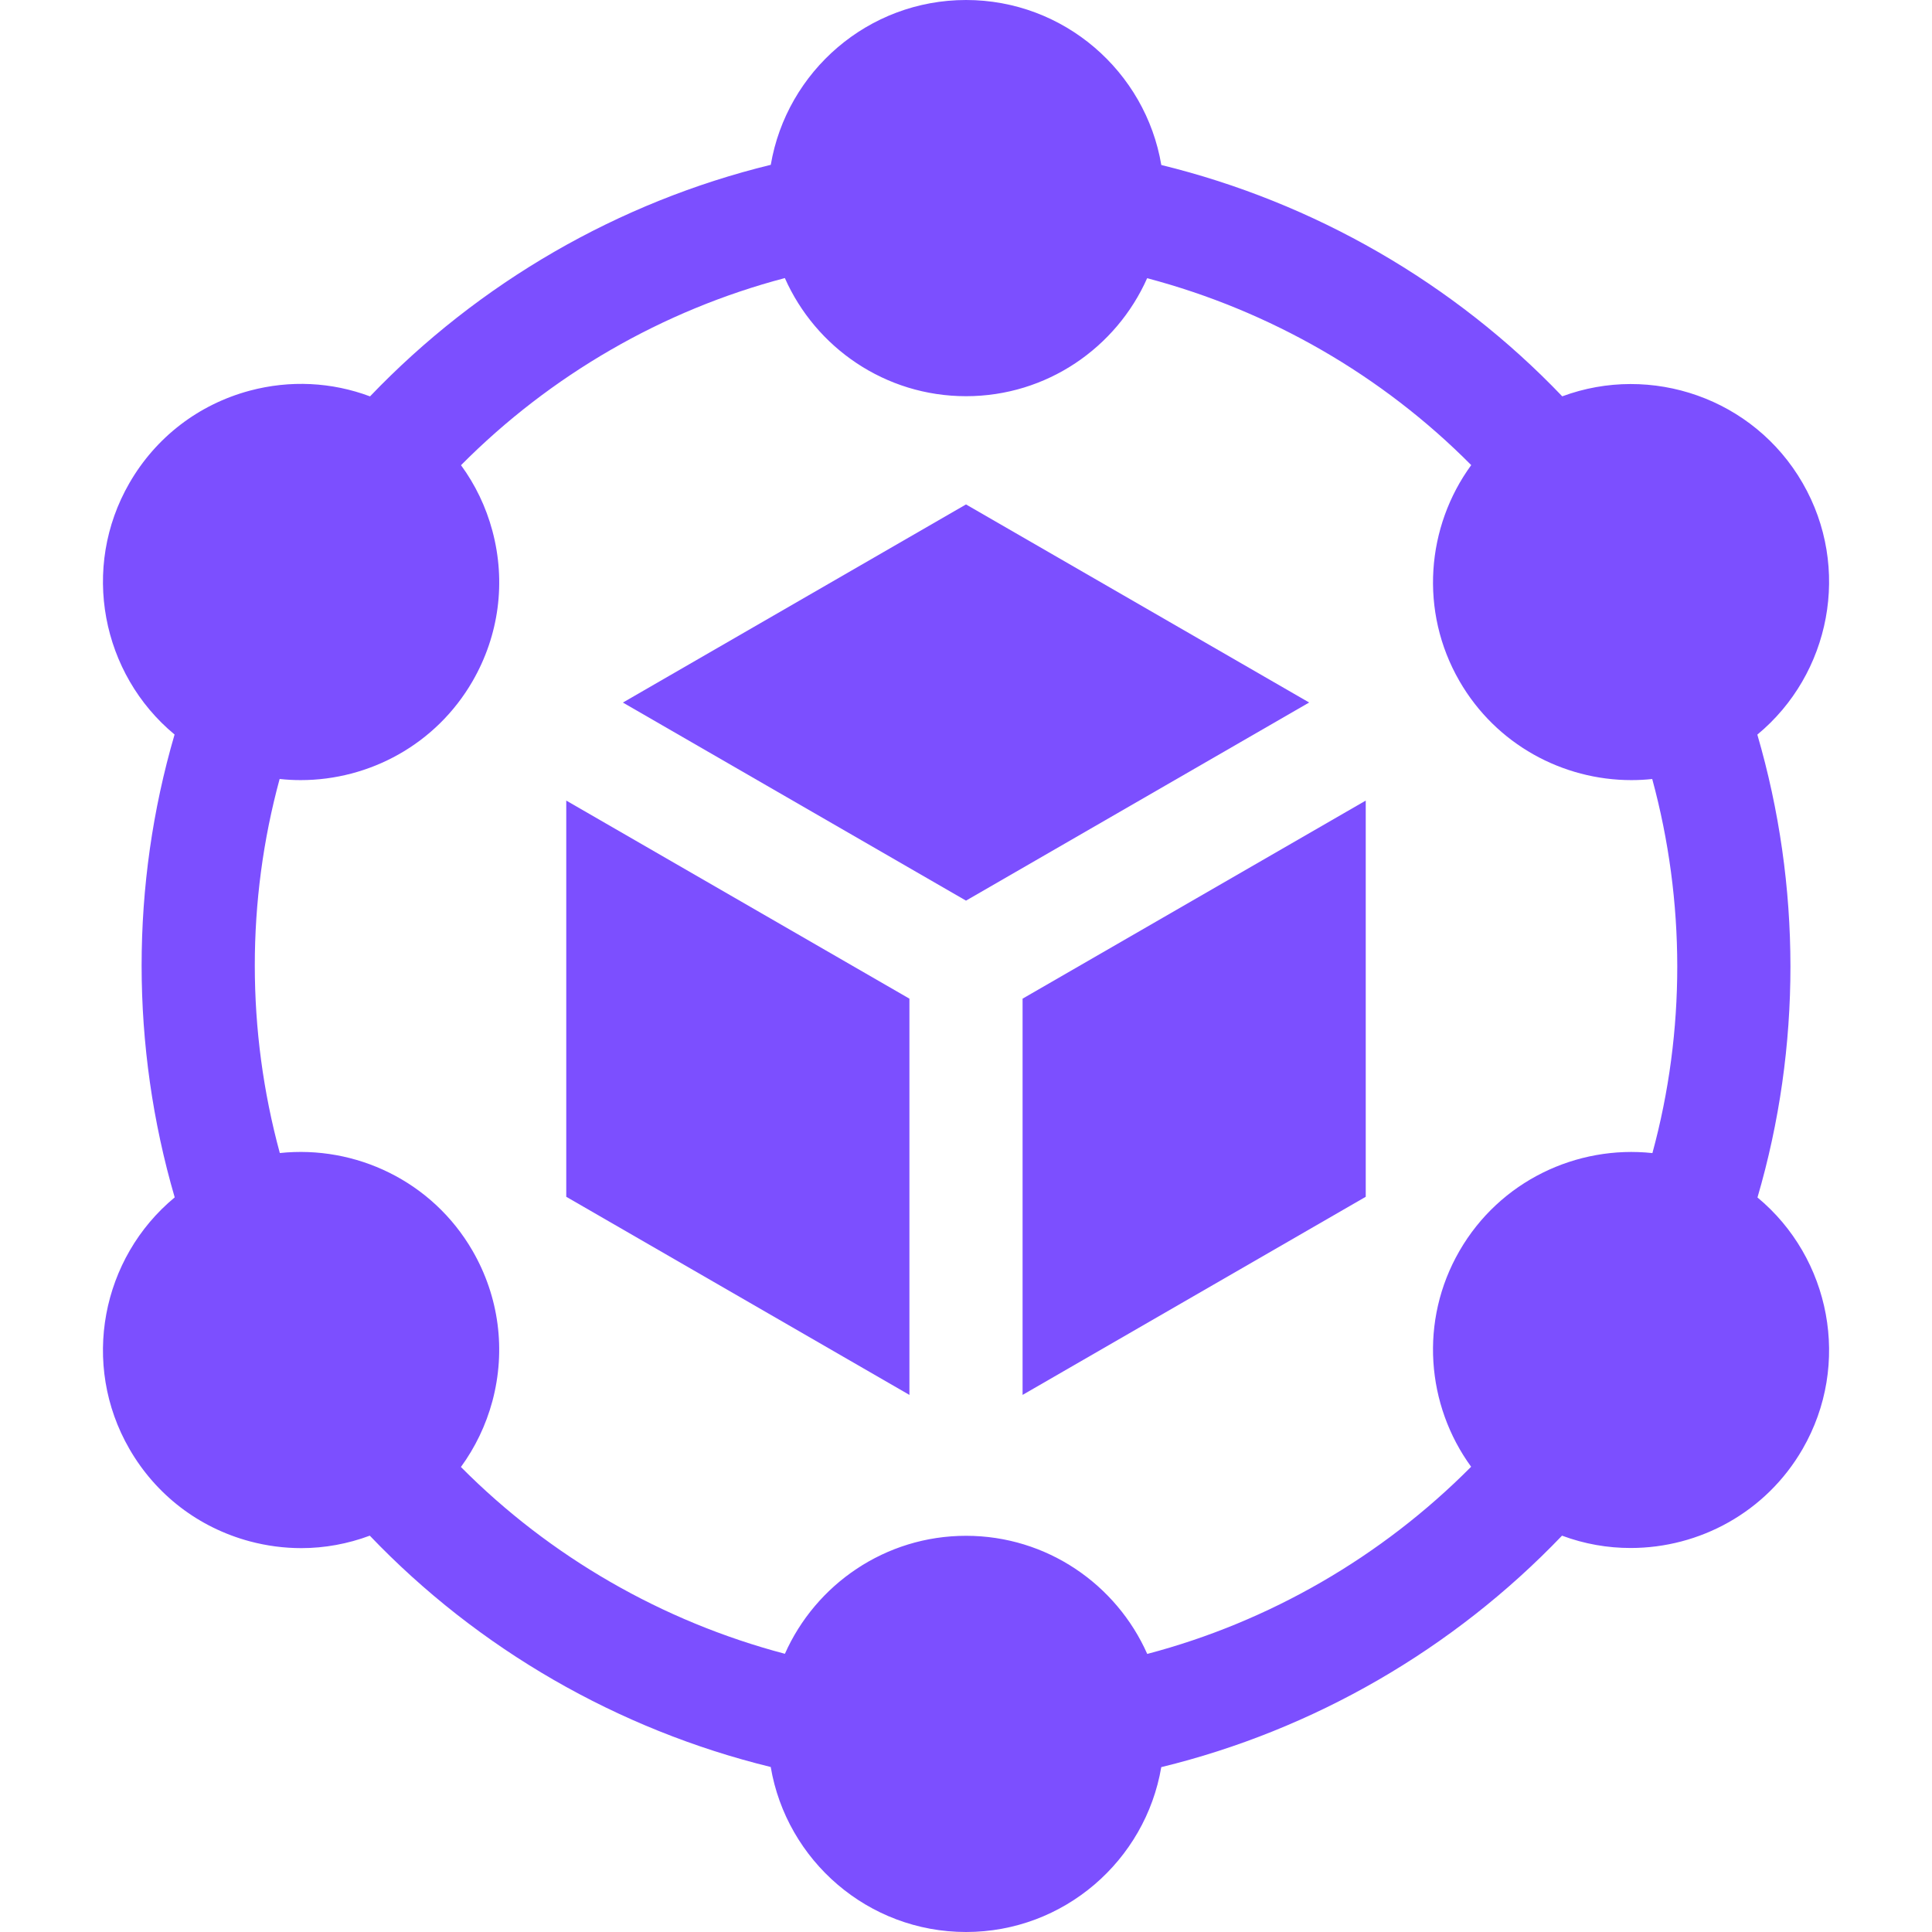
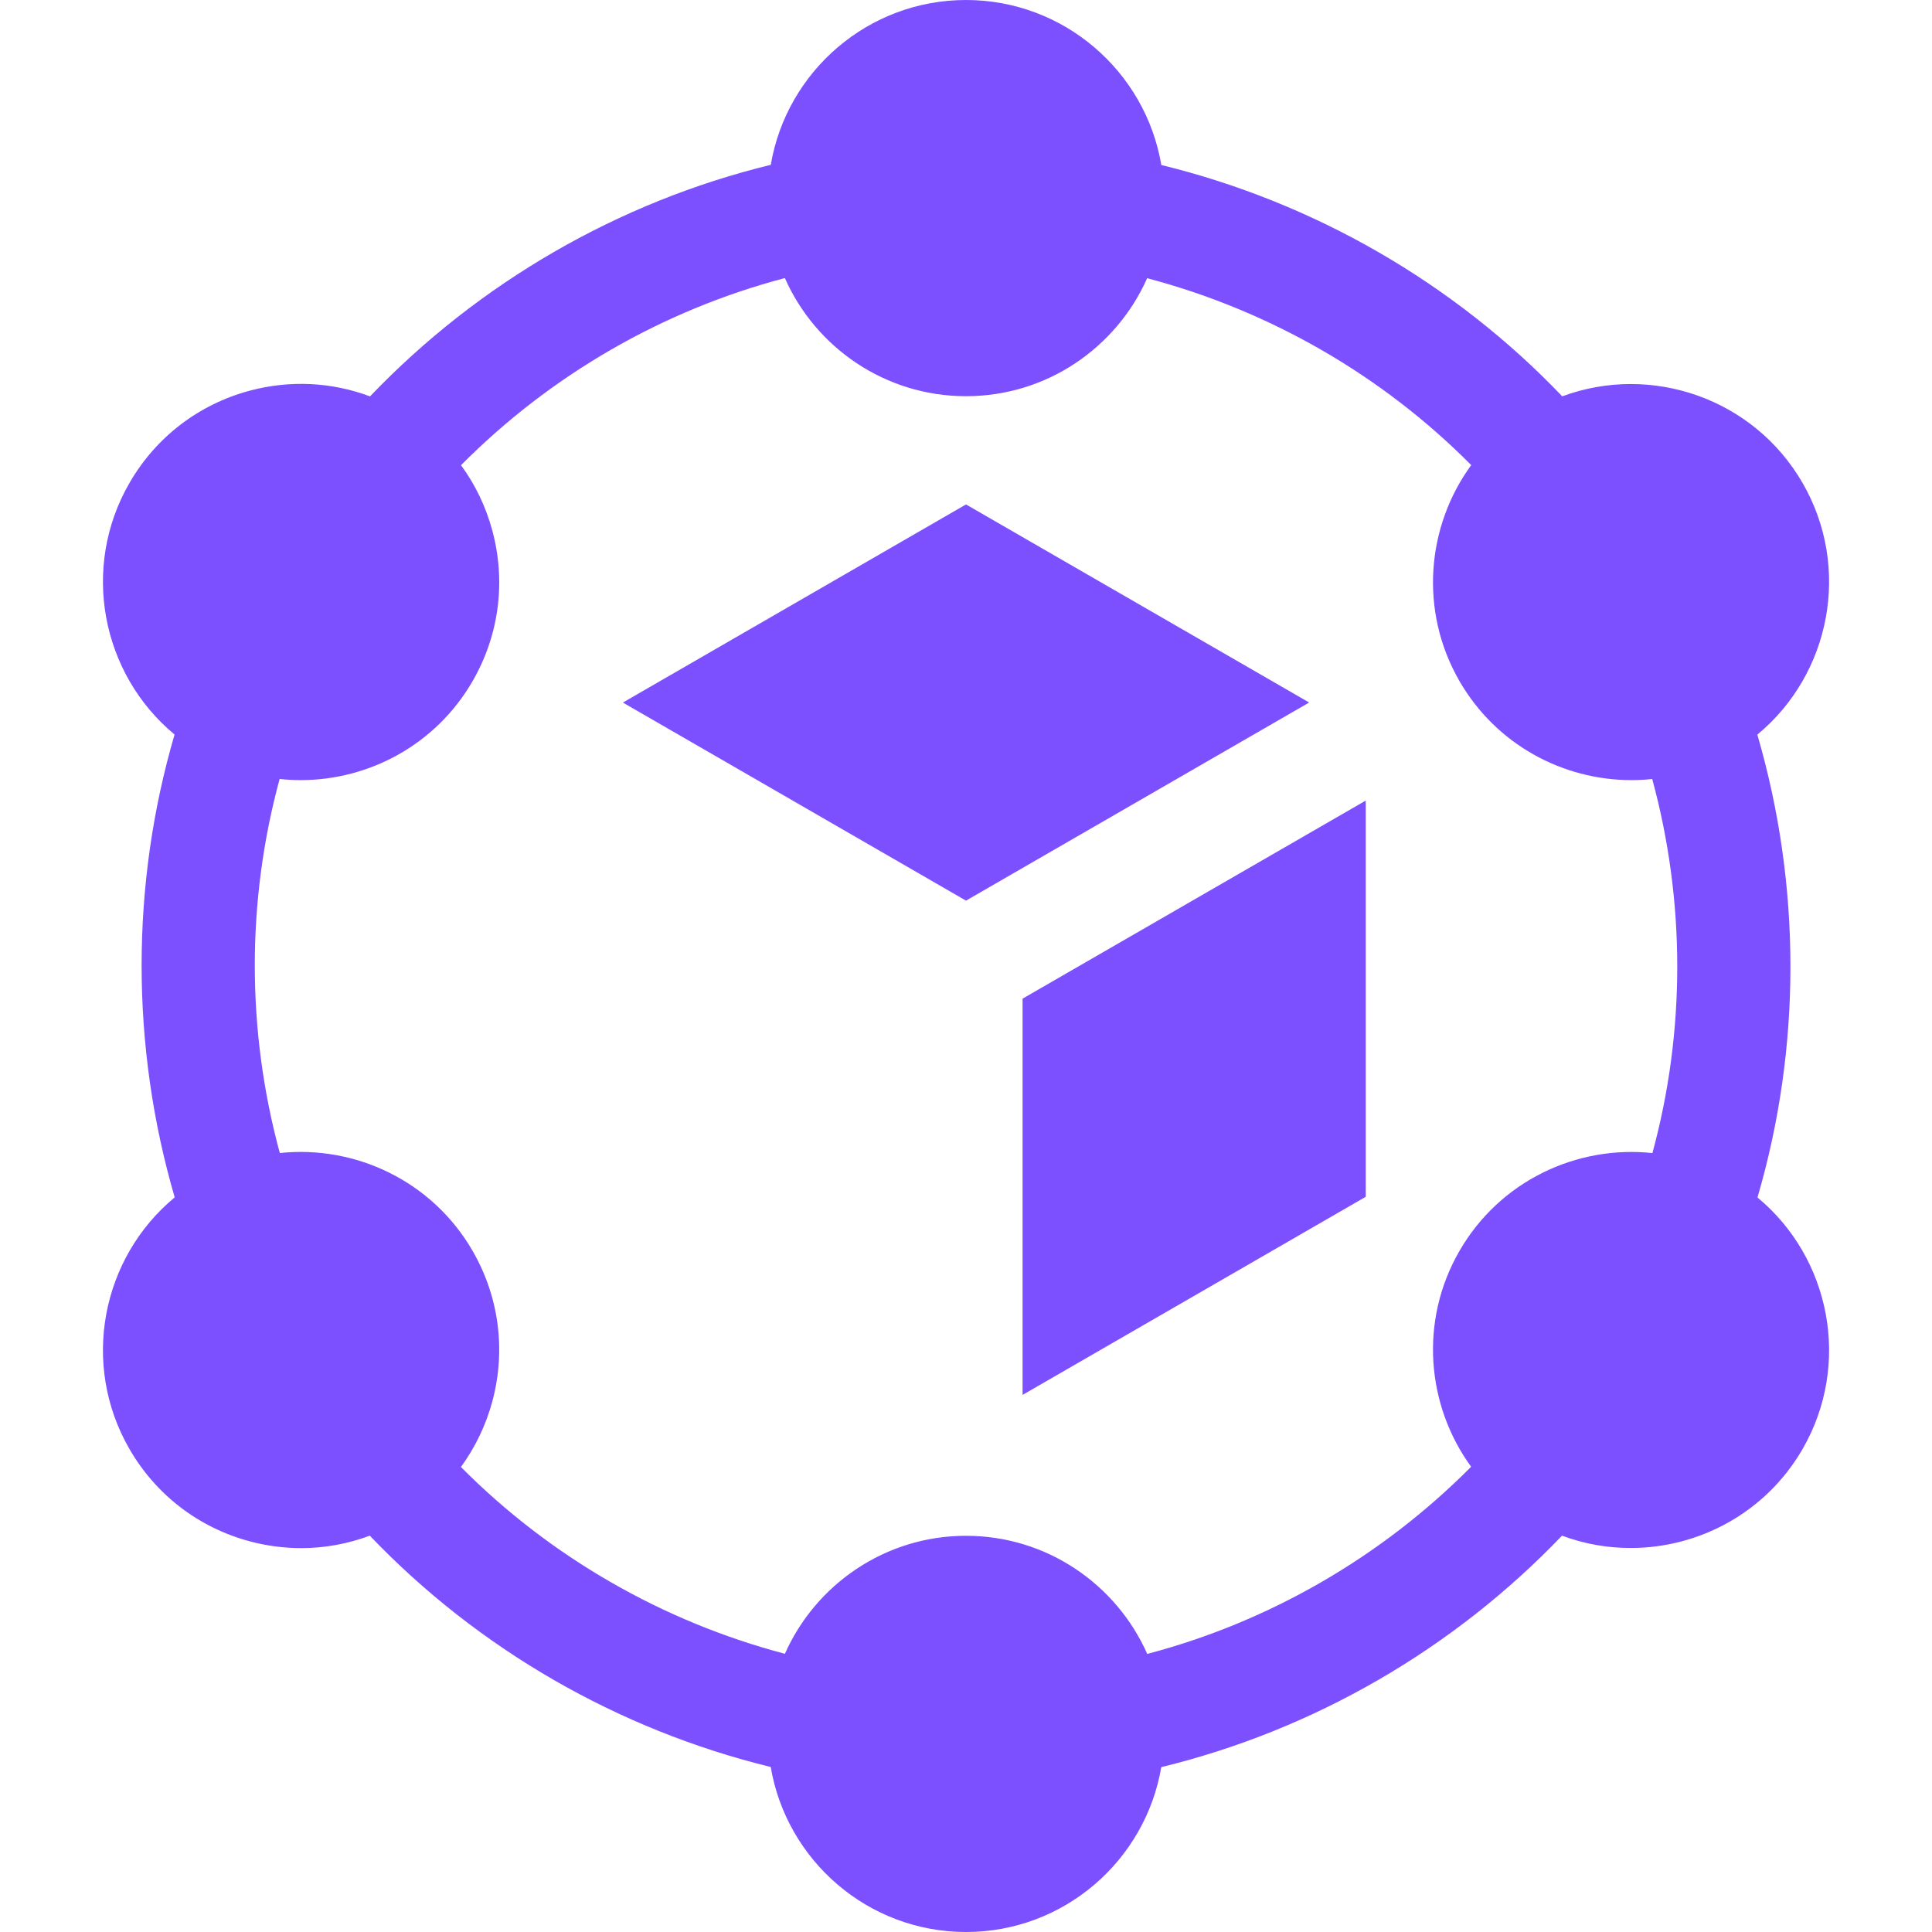
<svg xmlns="http://www.w3.org/2000/svg" width="42" height="42" viewBox="0 0 42 42" fill="none">
  <path d="M22.23 21.71V30.324L29.69 26.017V17.404L22.23 21.71Z" fill="#7C4FFF" />
  <path d="M21 19.579L28.46 15.272L21 10.966L13.541 15.273L21 19.579Z" fill="#7C4FFF" />
-   <path d="M19.77 21.71L12.31 17.404V26.017L19.77 30.324V21.71Z" fill="#7C4FFF" />
  <path d="M38.206 26.032C39.163 22.763 39.161 19.255 38.203 15.97C39.792 14.656 40.252 12.344 39.187 10.5C38.123 8.657 35.894 7.899 33.962 8.616C31.609 6.153 28.57 4.4 25.246 3.587C24.903 1.554 23.13 0 21.001 0C18.872 0 17.101 1.552 16.756 3.583C13.447 4.39 10.41 6.144 8.044 8.617C7.211 8.305 6.305 8.259 5.429 8.493C4.318 8.791 3.389 9.504 2.814 10.5C1.75 12.343 2.208 14.653 3.795 15.968C2.839 19.237 2.84 22.744 3.798 26.03C2.209 27.344 1.749 29.656 2.814 31.5C3.389 32.496 4.318 33.209 5.429 33.507C5.8 33.606 6.177 33.655 6.551 33.655C7.058 33.655 7.561 33.562 8.039 33.384C10.393 35.847 13.431 37.6 16.755 38.413C17.099 40.446 18.871 42 21.001 42C23.129 42 24.9 40.448 25.245 38.416C28.554 37.61 31.591 35.856 33.957 33.384C34.443 33.565 34.949 33.653 35.45 33.652C36.94 33.652 38.39 32.88 39.187 31.5C40.251 29.657 39.793 27.347 38.206 26.032ZM24.94 35.955C24.27 34.444 22.757 33.387 21.001 33.387C19.246 33.387 17.733 34.443 17.063 35.952C14.395 35.248 11.954 33.84 10.02 31.891C10.33 31.466 10.563 30.984 10.704 30.461C11.001 29.35 10.849 28.19 10.274 27.193C9.396 25.674 7.726 24.892 6.083 25.066C5.359 22.403 5.358 19.584 6.079 16.934C6.232 16.951 6.384 16.959 6.537 16.959C8.026 16.959 9.477 16.187 10.274 14.807C10.849 13.81 11.002 12.65 10.704 11.539C10.564 11.017 10.332 10.536 10.022 10.113C11.966 8.154 14.407 6.744 17.062 6.045C17.731 7.556 19.244 8.613 21.001 8.613C22.756 8.613 24.268 7.557 24.938 6.048C27.607 6.753 30.049 8.161 31.983 10.111C31.009 11.446 30.85 13.286 31.728 14.807C32.525 16.187 33.975 16.959 35.465 16.959C35.616 16.959 35.767 16.951 35.918 16.935C36.642 19.598 36.644 22.417 35.922 25.067C34.279 24.891 32.606 25.672 31.728 27.193C30.85 28.713 31.009 30.551 31.981 31.886C30.036 33.845 27.595 35.256 24.94 35.955Z" fill="#7C4FFF" />
</svg>